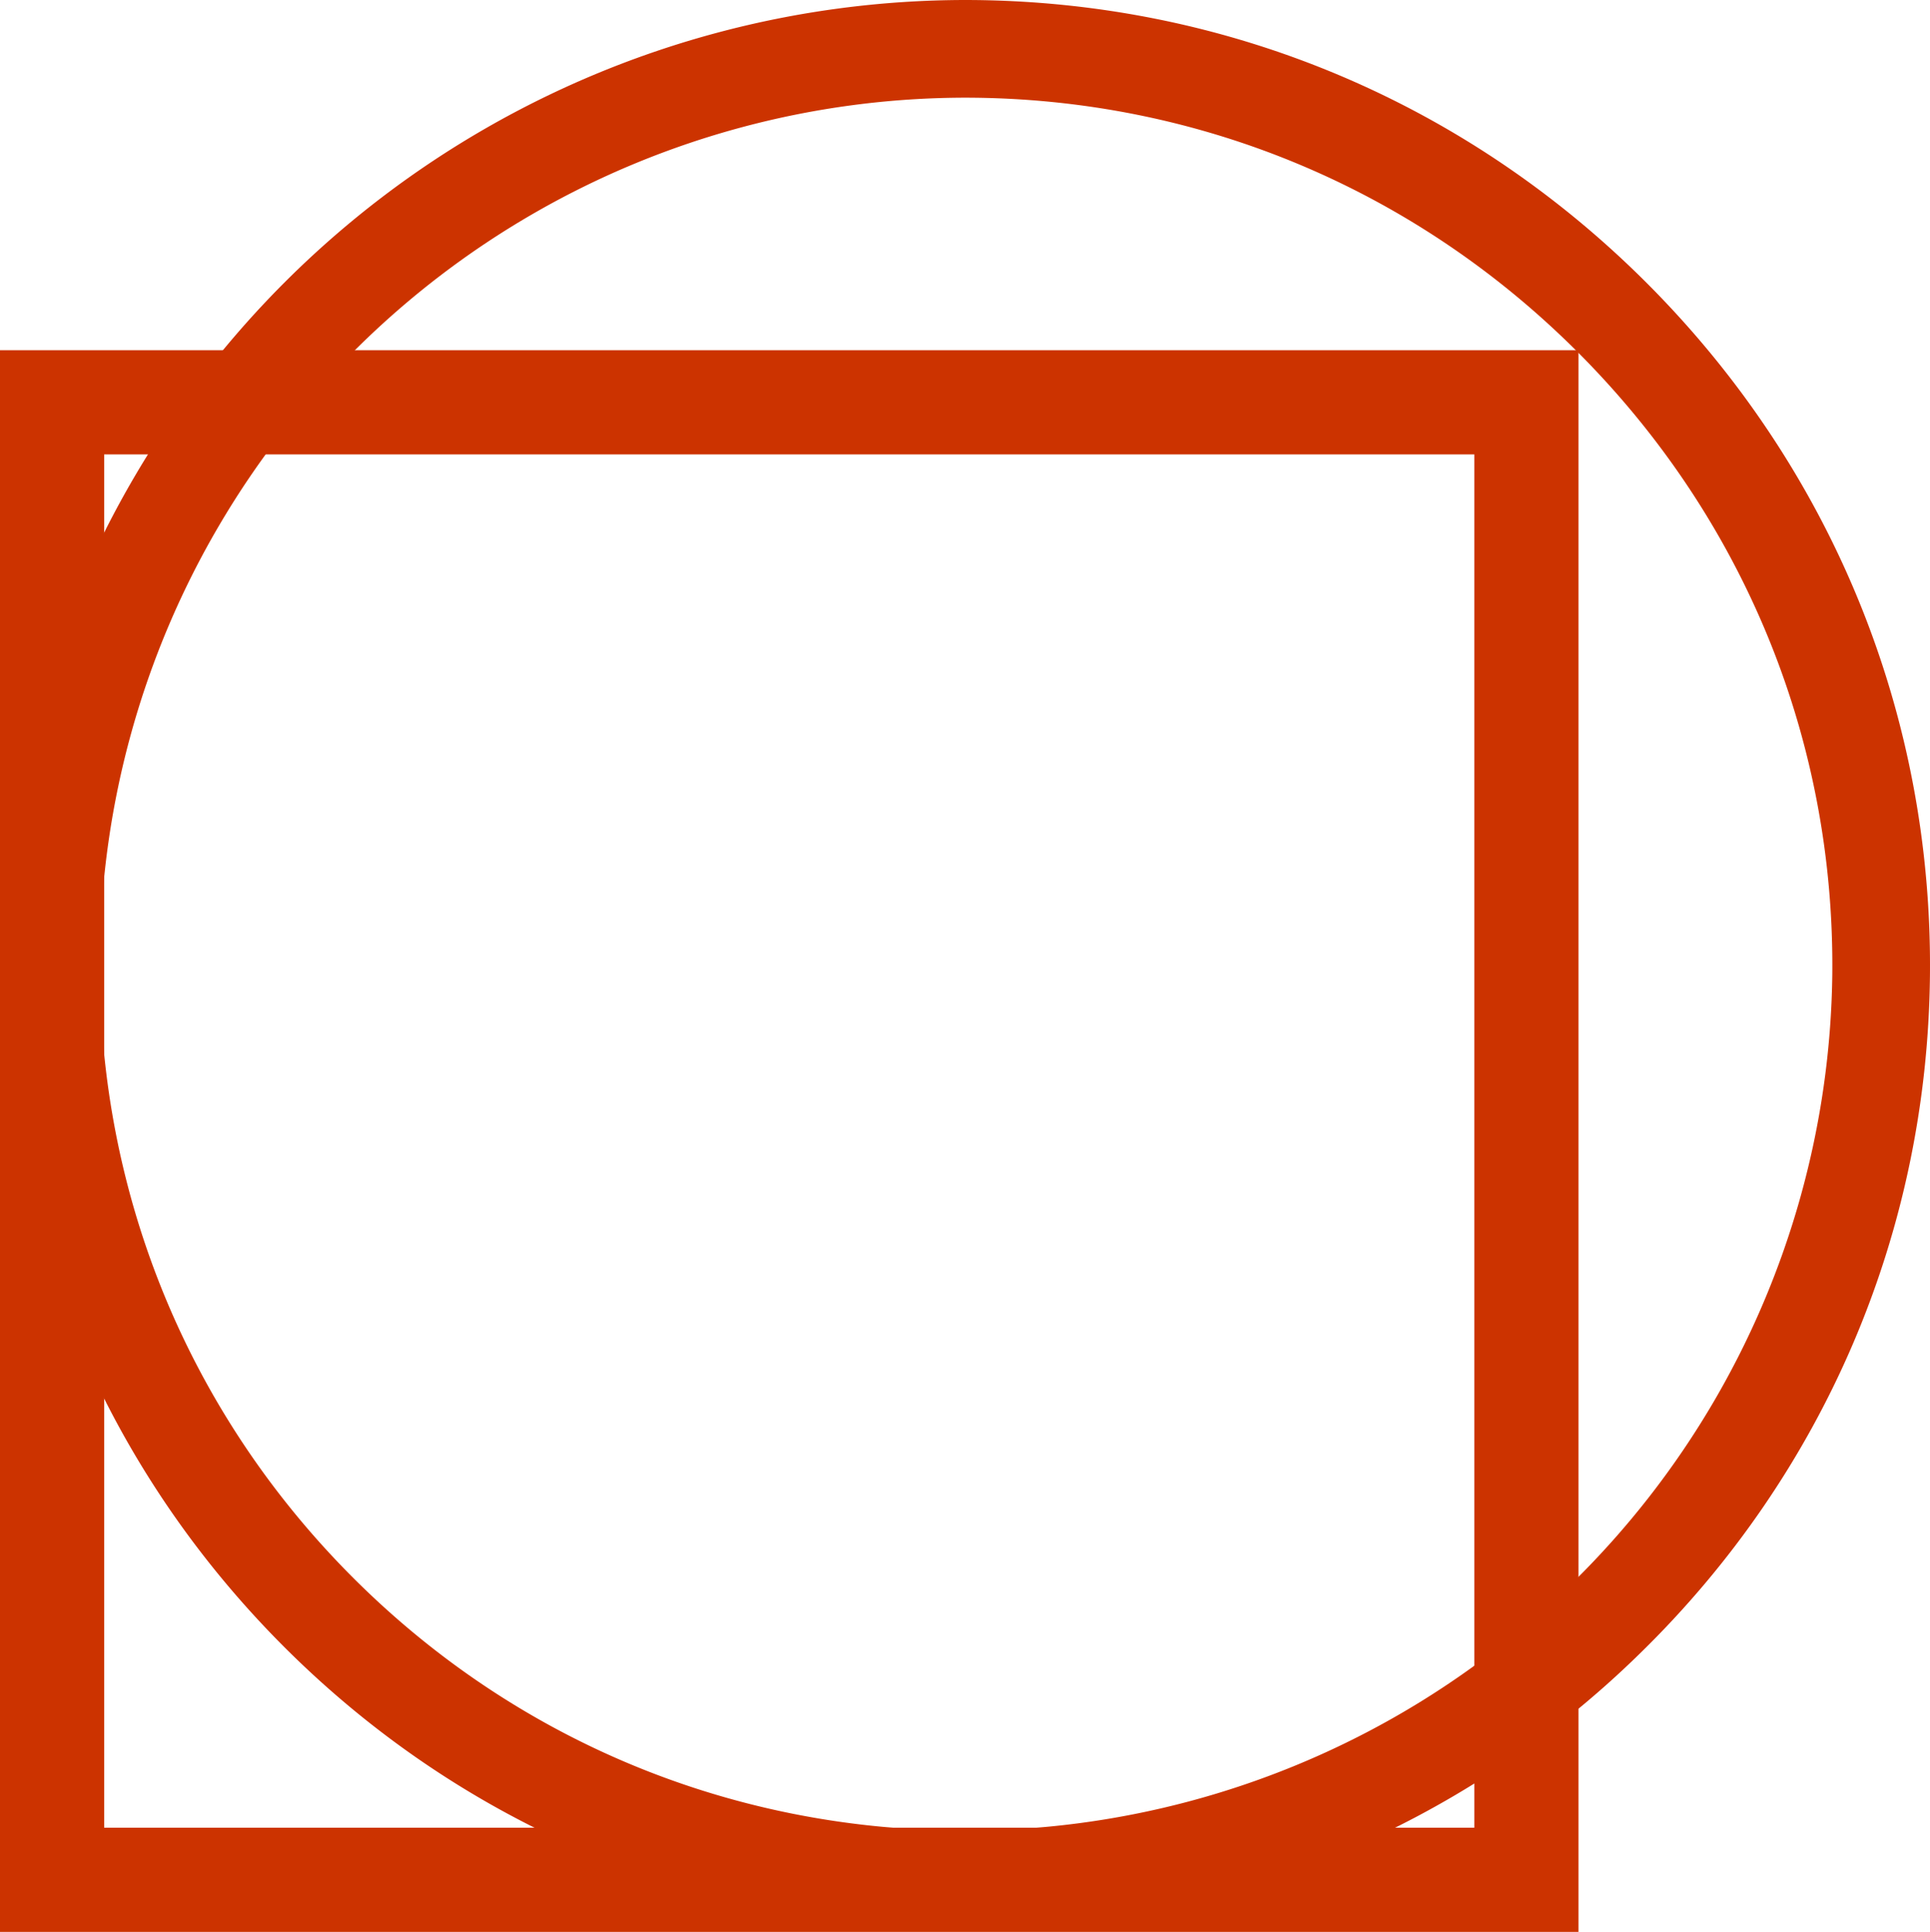
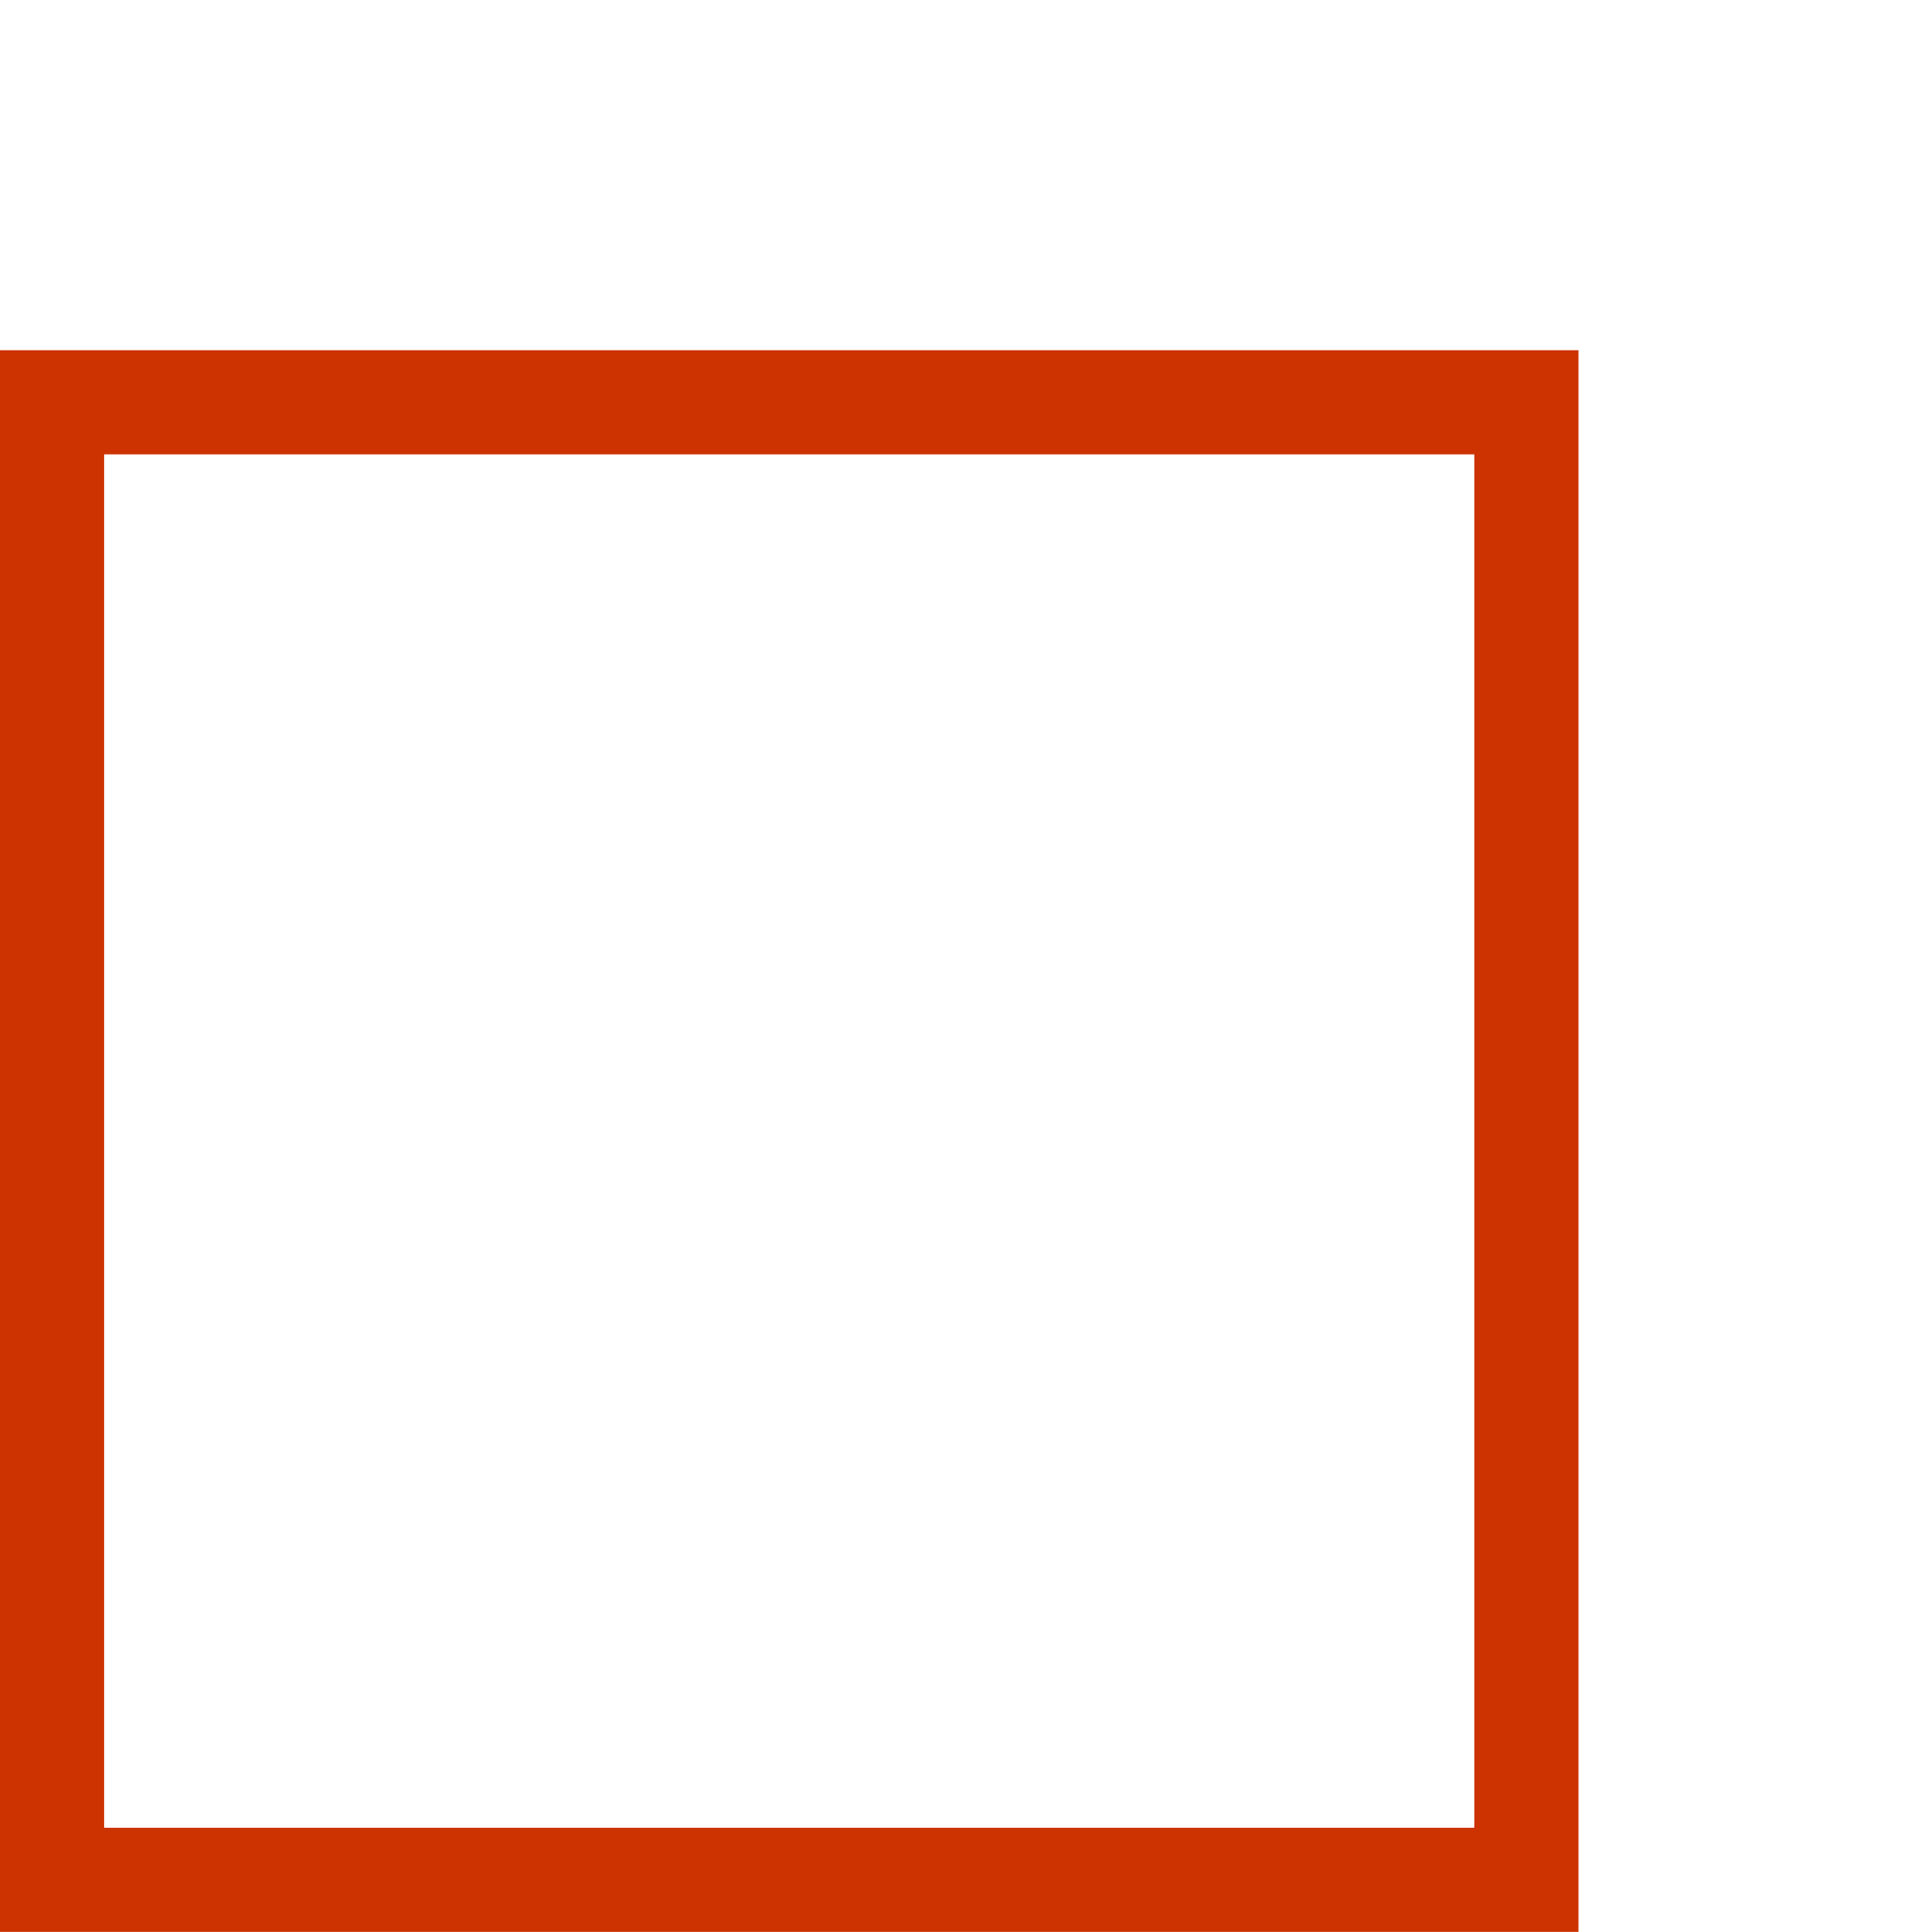
<svg xmlns="http://www.w3.org/2000/svg" width="679.407" height="679.915" viewBox="0 0 679.407 679.915">
  <g id="Logo_rot_20250701" data-name="Logo rot 20250701" transform="translate(-1866.694 -843.573)">
-     <path id="Path_101" data-name="Path 101" d="M2206.329,1522.226c-92.187,0-178.344-36.247-242.6-102.064-63.305-64.843-97.49-150.565-96.256-241.375a339.4,339.4,0,0,1,338.784-335.214c92.168,0,178.492,36.429,243.069,102.576,63.352,64.89,97.714,150.417,96.757,240.825-.958,90.485-37.2,175.18-102.049,238.481A338.43,338.43,0,0,1,2206.329,1522.226Zm-.073-644.278a305.027,305.027,0,0,0-304.412,301.306c-1.109,81.608,29.6,158.636,86.481,216.895,57.733,59.135,135.155,91.7,218,91.7a305.027,305.027,0,0,0,305.38-301.242c.86-81.245-30.03-158.114-86.98-216.447C2366.675,910.7,2289.087,877.948,2206.257,877.948Z" fill="#c30" />
    <path id="Rectangle_71" data-name="Rectangle 71" d="M-18.333-18.333H537.333V538.333H-18.333Zm519,36.667H18.333V501.667H500.667Z" transform="translate(1885.027 985.155)" fill="#c30" />
  </g>
</svg>